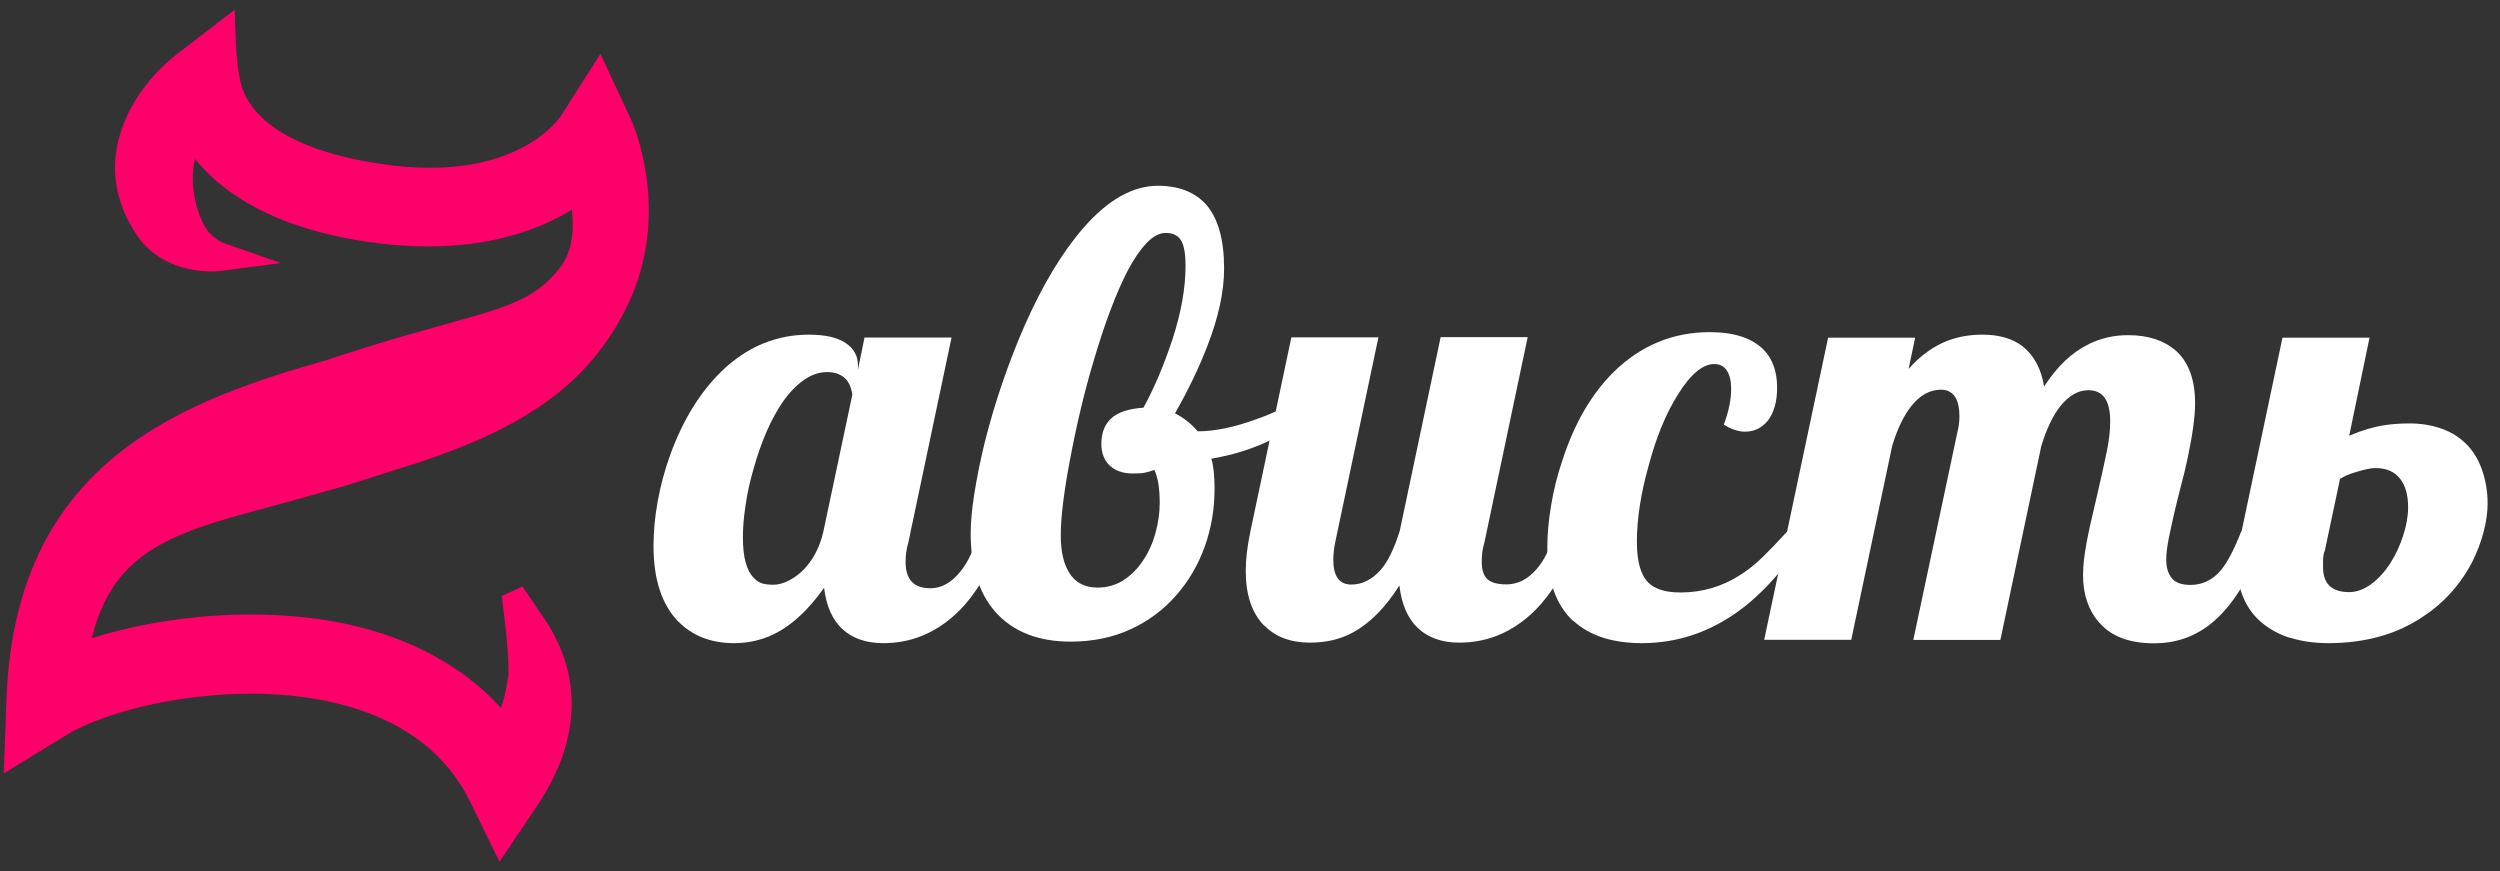
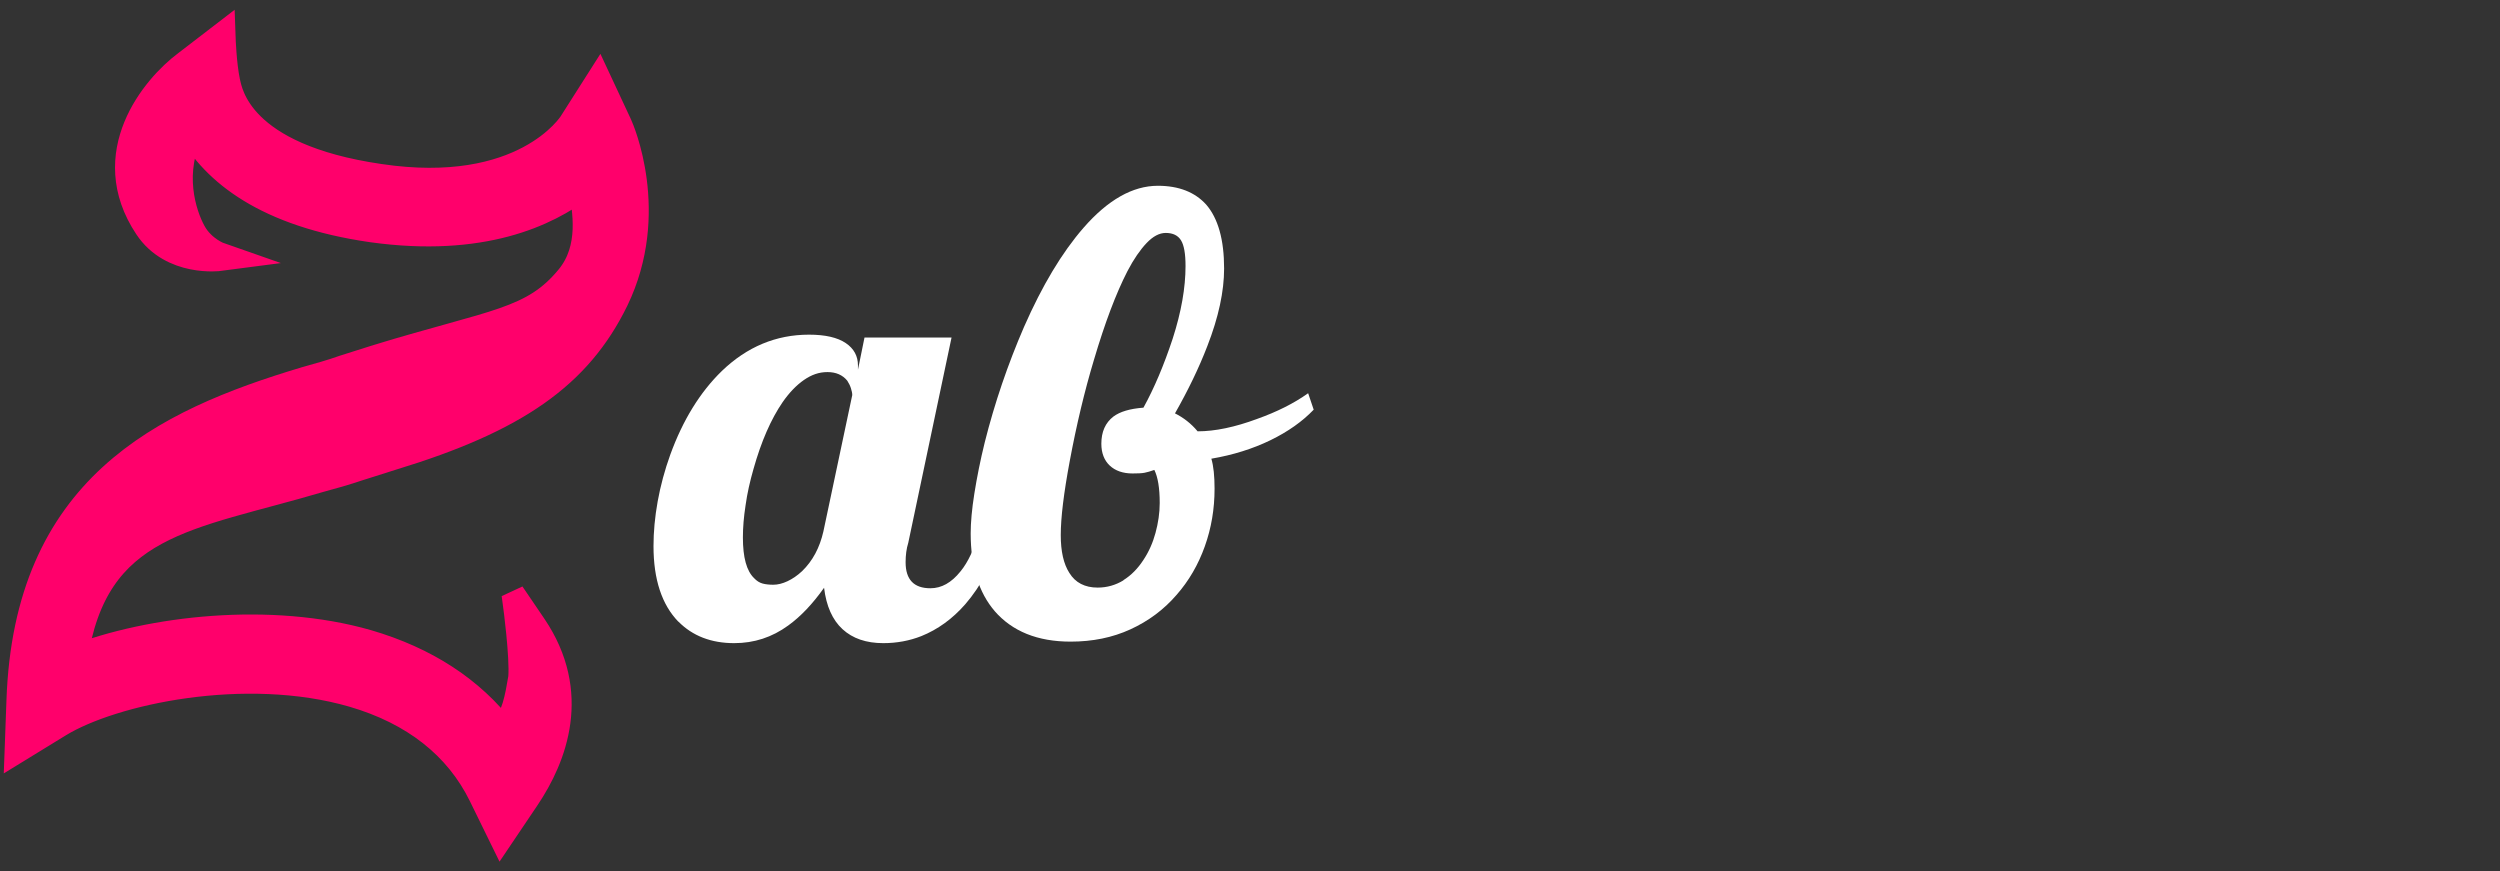
<svg xmlns="http://www.w3.org/2000/svg" width="132" height="46" viewBox="0 0 132 46" fill="none">
  <rect x="0" y="0" width="132" height="46" fill="#333333" stroke="none" />
  <path d="M35.816 32.824C34.948 31.929 34.505 30.599 34.505 28.836C34.505 28.091 34.576 27.303 34.726 26.47C34.877 25.637 35.098 24.821 35.391 24.006C36.055 22.18 36.967 20.701 38.118 19.584C39.447 18.308 40.979 17.67 42.714 17.67C43.574 17.67 44.22 17.82 44.654 18.113C45.088 18.405 45.3 18.804 45.3 19.291V19.522L45.646 17.82H50.242L47.957 28.659C47.86 28.969 47.816 29.314 47.816 29.687C47.816 30.599 48.249 31.06 49.126 31.06C49.711 31.06 50.233 30.768 50.711 30.174C51.119 29.678 51.447 28.969 51.703 28.056H53.041C52.474 29.678 51.783 30.963 50.968 31.902C50.286 32.682 49.507 33.24 48.648 33.586C48.019 33.834 47.346 33.958 46.638 33.958C45.734 33.958 45.017 33.71 44.486 33.222C43.954 32.735 43.627 32 43.511 31.034C42.909 31.884 42.281 32.549 41.616 33.028C40.766 33.648 39.819 33.958 38.765 33.958C37.551 33.958 36.568 33.577 35.824 32.824H35.816ZM41.581 30.688C41.846 30.564 42.103 30.387 42.351 30.156C42.909 29.616 43.281 28.916 43.476 28.056L44.999 20.86C44.999 20.754 44.973 20.639 44.928 20.497C44.884 20.355 44.813 20.222 44.734 20.098C44.486 19.797 44.14 19.646 43.689 19.646C43.237 19.646 42.847 19.788 42.449 20.062C42.05 20.337 41.669 20.736 41.324 21.232C40.704 22.136 40.191 23.315 39.783 24.768C39.597 25.415 39.455 26.044 39.367 26.674C39.269 27.303 39.225 27.87 39.225 28.375C39.225 29.439 39.42 30.147 39.819 30.529C39.951 30.67 40.102 30.768 40.27 30.812C40.438 30.856 40.624 30.874 40.828 30.874C41.067 30.874 41.315 30.812 41.581 30.688Z" fill="white" />
  <path d="M52.527 32.274C51.677 31.291 51.252 29.917 51.252 28.162C51.252 27.595 51.314 26.886 51.447 26.053C51.58 25.22 51.757 24.316 51.996 23.35C52.518 21.276 53.209 19.247 54.068 17.262C55.025 15.082 56.07 13.336 57.212 12.025C58.496 10.553 59.807 9.809 61.135 9.809C62.242 9.809 63.093 10.146 63.686 10.802C64.315 11.528 64.633 12.654 64.633 14.178C64.633 15.383 64.341 16.748 63.748 18.272C63.305 19.424 62.729 20.612 62.039 21.826C62.481 22.047 62.889 22.358 63.234 22.774C64.155 22.774 65.209 22.553 66.378 22.118C67.423 21.746 68.326 21.294 69.07 20.762L69.363 21.631C68.769 22.251 68.008 22.792 67.078 23.244C66.148 23.696 65.103 24.024 63.96 24.219C64.076 24.617 64.129 25.14 64.129 25.805C64.129 26.869 63.96 27.879 63.615 28.845C63.27 29.811 62.774 30.67 62.118 31.415C61.445 32.195 60.63 32.797 59.683 33.231C58.735 33.666 57.681 33.878 56.53 33.878C54.785 33.878 53.448 33.338 52.51 32.257L52.527 32.274ZM59.311 30.635C59.727 30.378 60.081 30.015 60.374 29.562C60.657 29.137 60.87 28.659 61.011 28.136C61.153 27.613 61.233 27.081 61.233 26.558C61.233 25.77 61.135 25.185 60.949 24.812C60.746 24.883 60.569 24.937 60.427 24.963C60.285 24.99 60.073 24.999 59.798 24.999C59.293 24.999 58.886 24.857 58.594 24.582C58.301 24.307 58.151 23.917 58.151 23.43C58.151 22.801 58.363 22.322 58.788 21.994C59.134 21.737 59.656 21.578 60.374 21.525C60.941 20.497 61.454 19.283 61.915 17.891C62.375 16.465 62.596 15.188 62.596 14.045C62.596 13.398 62.517 12.946 62.357 12.689C62.198 12.432 61.932 12.299 61.551 12.299C61.215 12.299 60.879 12.477 60.542 12.831C60.205 13.185 59.86 13.682 59.532 14.311C58.93 15.481 58.337 17.049 57.761 18.999C57.265 20.647 56.84 22.429 56.486 24.325C56.167 26.027 56.008 27.338 56.008 28.251C56.008 29.111 56.158 29.775 56.459 30.245C56.778 30.768 57.283 31.025 57.956 31.025C58.452 31.025 58.912 30.892 59.329 30.635H59.311Z" fill="white" />
-   <path d="M66.767 33.054C66.103 32.389 65.775 31.415 65.775 30.138C65.775 29.536 65.855 28.845 66.023 28.047L68.184 17.811H72.781L70.496 28.65C70.434 28.969 70.398 29.27 70.398 29.553C70.398 30.422 70.717 30.865 71.346 30.865C71.93 30.865 72.453 30.599 72.922 30.067C73.294 29.624 73.622 28.942 73.905 28.038L76.066 17.802H80.662L78.377 28.641C78.28 28.951 78.236 29.297 78.236 29.669C78.236 30.103 78.342 30.413 78.546 30.59C78.749 30.768 79.086 30.856 79.538 30.856C80.131 30.856 80.662 30.59 81.123 30.059C81.539 29.589 81.867 28.916 82.115 28.029H83.452C82.885 29.651 82.195 30.936 81.38 31.875C80.698 32.655 79.918 33.214 79.059 33.559C78.431 33.807 77.758 33.931 77.049 33.931C76.137 33.931 75.411 33.674 74.871 33.169C74.33 32.664 74.003 31.911 73.888 30.909C73.161 32.07 72.338 32.903 71.425 33.4C70.77 33.754 70.017 33.931 69.167 33.931C68.149 33.931 67.343 33.63 66.758 33.028L66.767 33.054Z" fill="white" />
-   <path d="M83.054 32.78C82.15 31.938 81.699 30.644 81.699 28.898C81.699 28.242 81.761 27.516 81.894 26.709C82.026 25.903 82.221 25.105 82.496 24.299C83.125 22.358 84.028 20.807 85.188 19.655C86.623 18.246 88.314 17.537 90.28 17.537C91.555 17.537 92.503 17.847 93.114 18.459C93.592 18.946 93.832 19.62 93.832 20.47C93.832 21.215 93.663 21.8 93.336 22.216C93.026 22.597 92.627 22.792 92.14 22.792C91.786 22.792 91.414 22.668 91.015 22.42C91.272 21.747 91.405 21.117 91.405 20.532C91.405 20.125 91.334 19.806 91.184 19.575C91.033 19.345 90.812 19.221 90.519 19.221C89.899 19.221 89.244 19.77 88.571 20.869C87.96 21.844 87.446 23.085 87.048 24.591C86.632 26.062 86.428 27.401 86.428 28.597C86.428 29.634 86.623 30.352 87.021 30.75C87.367 31.105 87.933 31.282 88.73 31.282C89.882 31.282 90.936 30.972 91.892 30.352C92.299 30.095 92.689 29.784 93.061 29.421C93.433 29.058 93.867 28.606 94.372 28.056H95.461C94.451 29.758 93.3 31.114 91.99 32.124C90.378 33.347 88.615 33.958 86.694 33.958C85.126 33.958 83.922 33.56 83.063 32.771L83.054 32.78Z" fill="white" />
-   <path d="M110.808 32.842C110.259 32.194 109.985 31.37 109.985 30.369C109.985 29.89 110.047 29.332 110.162 28.703C110.277 28.074 110.463 27.258 110.702 26.257C110.941 25.238 111.118 24.422 111.242 23.82C111.366 23.217 111.419 22.686 111.419 22.242C111.419 21.152 111.039 20.603 110.268 20.603C109.728 20.603 109.232 20.887 108.771 21.463C108.391 21.95 108.054 22.65 107.78 23.554L105.619 33.79H101.022L103.36 22.774C103.422 22.526 103.458 22.26 103.458 21.977C103.458 21.551 103.387 21.223 103.254 20.993C103.077 20.709 102.82 20.576 102.493 20.576C101.89 20.576 101.368 20.869 100.916 21.445C100.518 21.941 100.181 22.641 99.907 23.545L97.746 33.781H93.149L96.524 17.829H101.12L100.774 19.477C101.394 18.777 102.076 18.29 102.811 17.998C103.396 17.776 104.007 17.67 104.662 17.67C105.557 17.67 106.265 17.873 106.797 18.29C107.39 18.76 107.771 19.46 107.93 20.408C108.612 19.345 109.4 18.6 110.295 18.166C110.923 17.856 111.614 17.696 112.367 17.696C113.439 17.696 114.28 17.98 114.909 18.538C115.573 19.15 115.901 20.071 115.901 21.294C115.901 21.994 115.768 22.951 115.511 24.174C115.405 24.68 115.281 25.194 115.139 25.716C114.882 26.709 114.67 27.631 114.501 28.473C114.422 28.907 114.377 29.261 114.377 29.536C114.377 29.961 114.475 30.289 114.67 30.529C114.864 30.768 115.192 30.883 115.661 30.883C116.29 30.883 116.83 30.626 117.264 30.103C117.601 29.704 117.955 29.031 118.336 28.065H119.673C118.885 30.404 117.884 32.035 116.68 32.974C115.83 33.639 114.847 33.967 113.74 33.967C112.42 33.967 111.446 33.595 110.817 32.842H110.808Z" fill="white" />
-   <path d="M120.922 33.683C120.329 33.497 119.833 33.222 119.425 32.877C119.009 32.531 118.69 32.106 118.469 31.6C118.247 31.095 118.132 30.519 118.132 29.89C118.132 29.19 118.203 28.587 118.354 28.064L120.515 17.829H125.111L124.039 23.004C124.704 22.721 125.315 22.544 125.864 22.455C126.262 22.393 126.714 22.357 127.219 22.357C127.847 22.357 128.423 22.455 128.937 22.641C129.45 22.827 129.884 23.102 130.239 23.465C130.593 23.828 130.867 24.28 131.053 24.812C131.239 25.344 131.346 25.938 131.346 26.593C131.346 27.054 131.275 27.55 131.133 28.091C130.991 28.632 130.788 29.163 130.522 29.695C129.875 30.918 128.972 31.902 127.812 32.637C126.448 33.523 124.819 33.958 122.923 33.958C122.188 33.958 121.524 33.86 120.931 33.674L120.922 33.683ZM125.199 30.838C125.58 30.564 125.917 30.191 126.218 29.722C126.501 29.279 126.723 28.791 126.891 28.268C127.059 27.745 127.148 27.249 127.148 26.779C127.148 26.133 127.006 25.627 126.714 25.264C126.422 24.901 125.996 24.715 125.439 24.715C125.199 24.715 124.881 24.777 124.473 24.901C124.039 25.025 123.729 25.158 123.552 25.291L122.755 29.057C122.693 29.199 122.658 29.385 122.658 29.598V29.952C122.658 30.821 123.118 31.264 124.03 31.264C124.429 31.264 124.81 31.122 125.191 30.847L125.199 30.838Z" fill="white" />
  <path d="M27.323 31.914L28.127 33.097C30.484 36.589 29.211 39.941 27.75 42.11L26.477 44L25.483 41.971C24.211 39.374 21.895 37.534 18.644 36.589C12.938 34.938 5.91 36.45 3.077 38.191L1 39.465L1.09 37.008C1.468 25.826 8.586 22.376 16.132 20.116C16.789 19.927 17.503 19.738 18.16 19.5L19.95 18.933C26.132 17.043 28.16 17.043 30.09 14.685C31.362 13.124 30.984 11.095 30.746 9.781C28.858 11.243 25.418 12.845 19.662 12.048C14.046 11.243 11.361 9.025 10.089 6.765C8.866 9.074 9.621 11.341 10.138 12.286C10.655 13.231 11.6 13.56 11.6 13.56C11.6 13.56 9.104 13.889 7.823 11.958C5.278 8.137 8.201 4.646 9.851 3.413L11.69 2C11.69 2 11.739 3.413 11.928 4.309C12.068 4.925 12.585 8.318 20.04 9.403C27.635 10.536 30.18 6.667 30.278 6.478L31.6 4.399L32.635 6.617C32.725 6.806 34.663 11.243 32.446 15.819C30.508 19.788 27.208 22.096 20.705 24.076L18.915 24.643C18.209 24.881 17.544 25.07 16.838 25.259C9.999 27.289 4.949 27.478 3.865 34.839C7.971 33.237 14.293 32.531 19.383 33.993C22.446 34.889 24.851 36.45 26.551 38.668C27.257 37.822 27.396 36.877 27.585 35.792C27.676 34.658 27.306 31.922 27.306 31.922L27.323 31.914Z" fill="#FF006B" stroke="#FF006B" stroke-width="1.5" stroke-miterlimit="10" />
</svg>